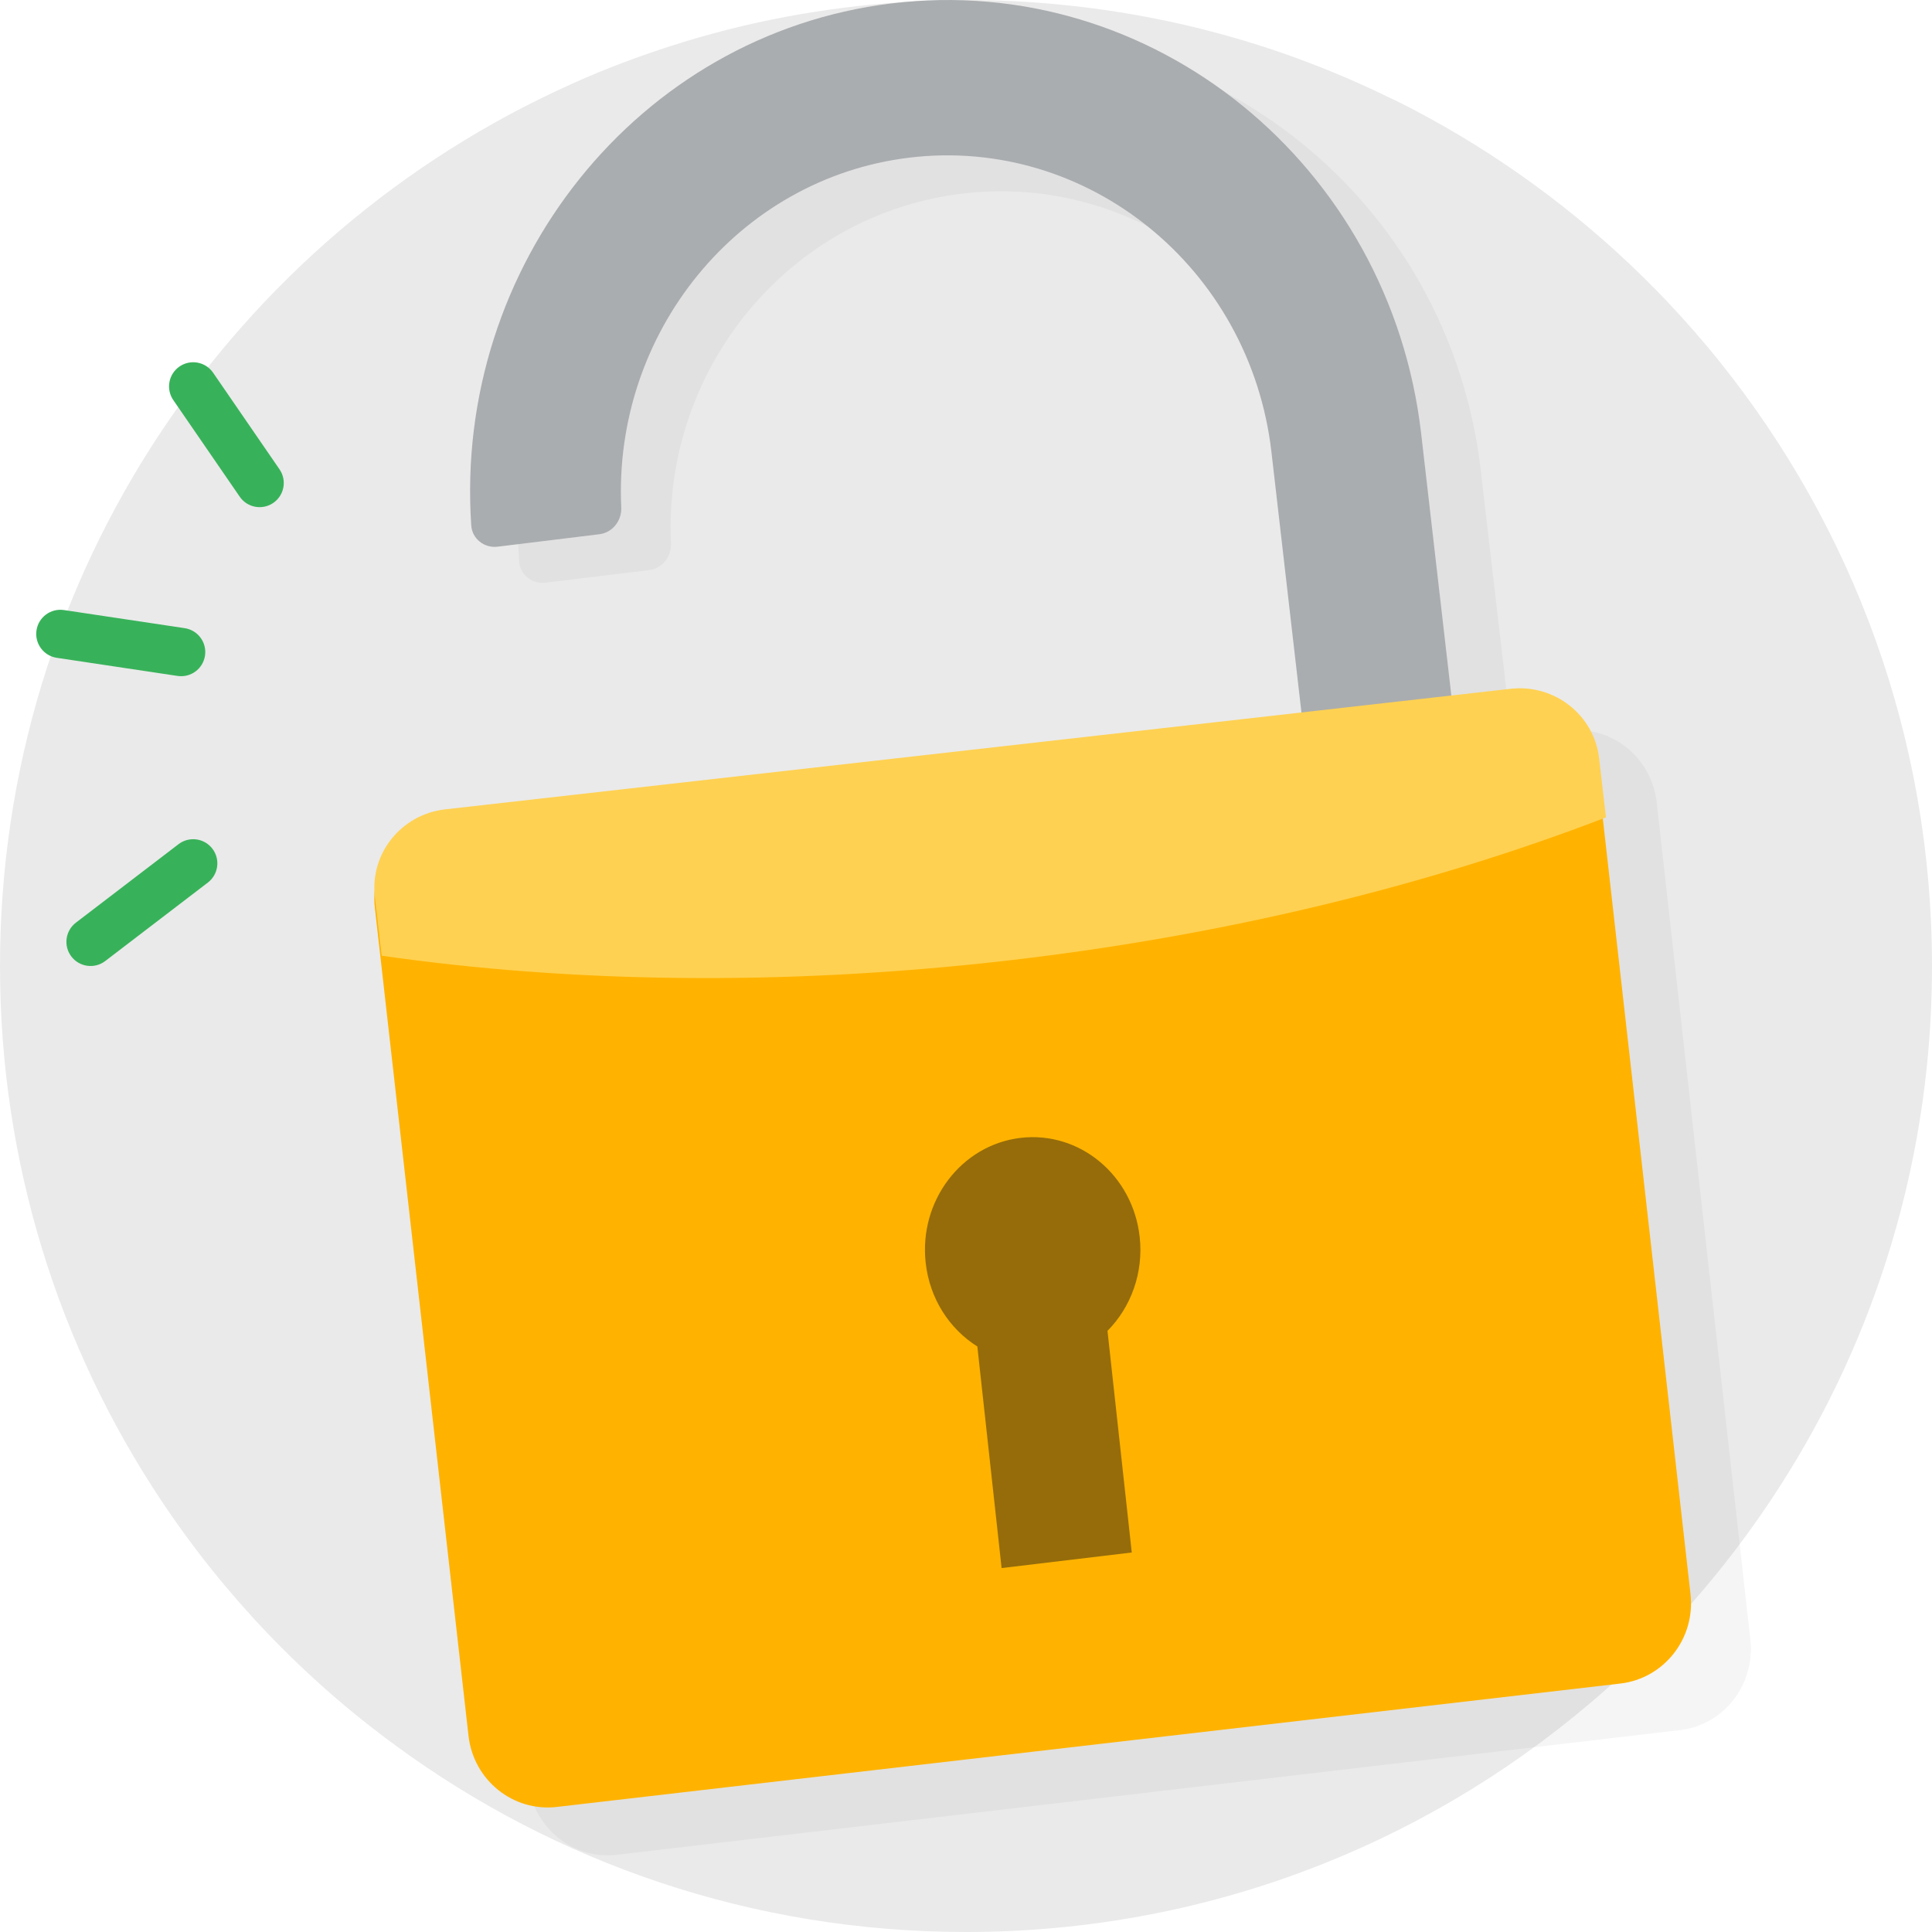
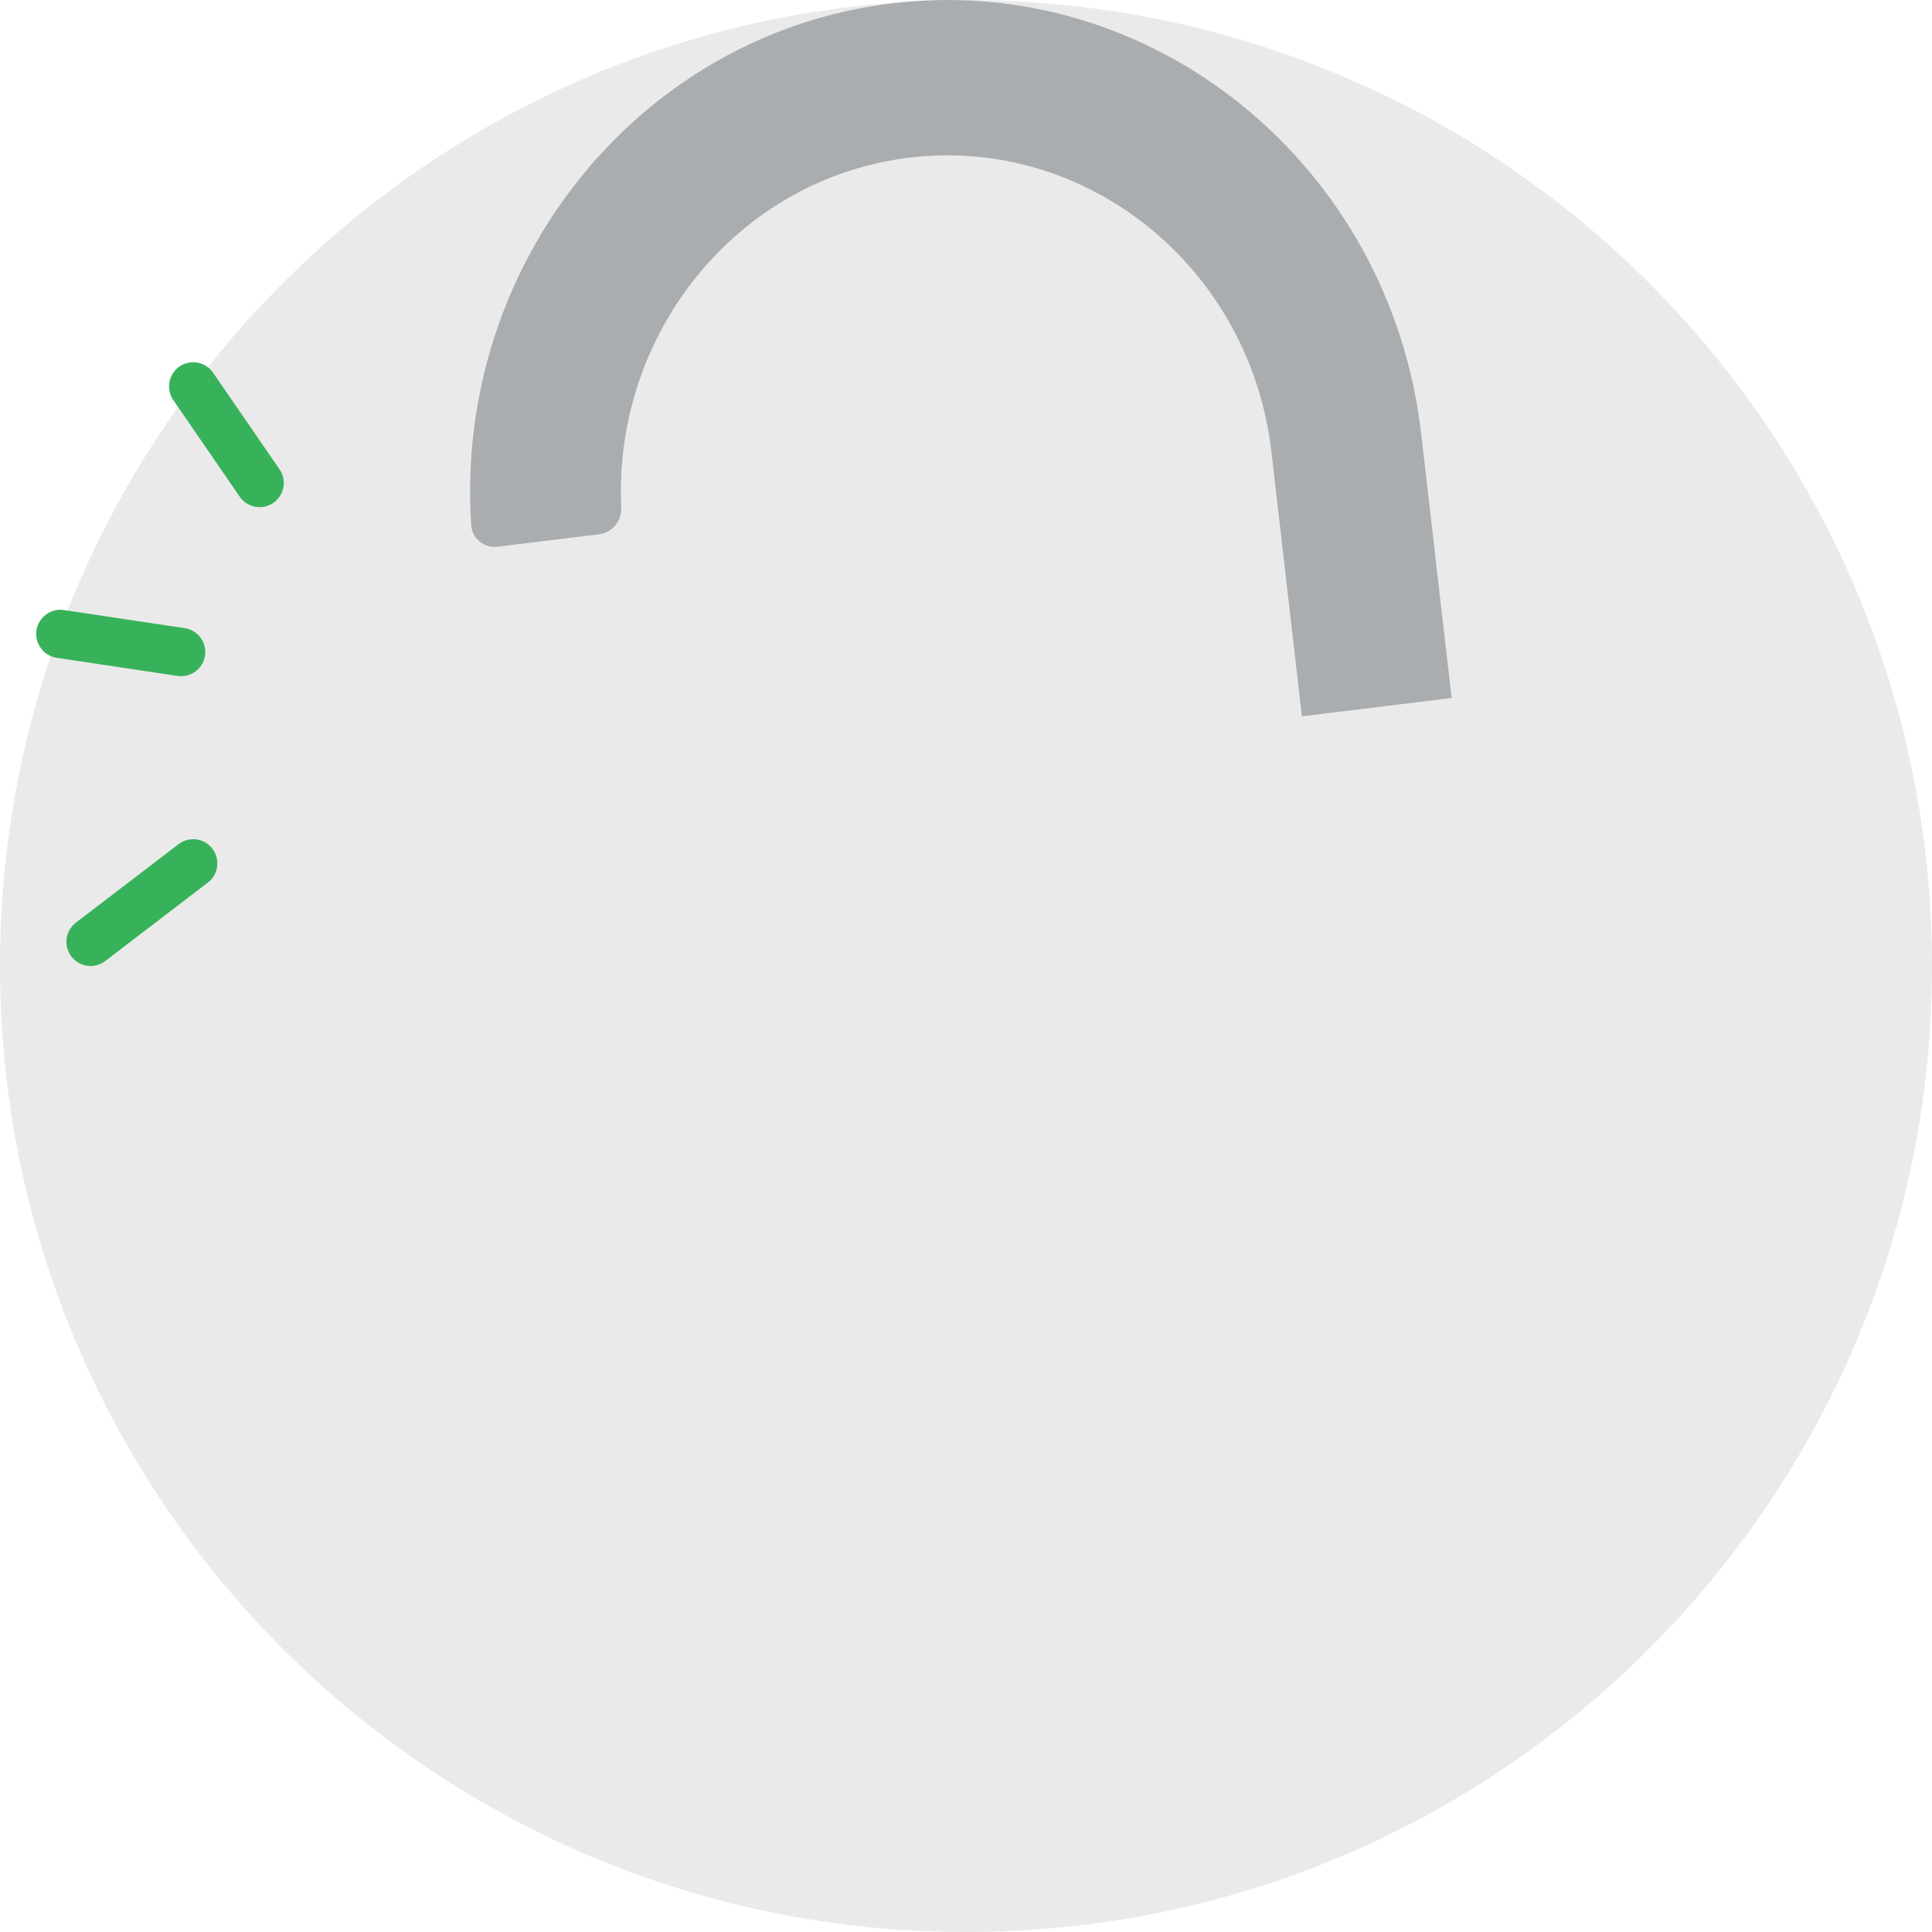
<svg xmlns="http://www.w3.org/2000/svg" width="160" height="160" viewBox="0 0 160 160" fill="none">
  <path fill-rule="evenodd" clip-rule="evenodd" d="M160 80C160 101.763 151.314 121.486 137.192 135.902C135.429 137.731 133.551 139.478 131.592 141.127C117.665 152.914 99.657 160 80 160C62.302 160 45.959 154.253 32.718 144.522C25.127 138.971 18.563 132.098 13.339 124.245C4.914 111.576 0 96.359 0 80C0 47.478 19.412 19.494 47.265 6.988C48.686 6.335 50.122 5.747 51.592 5.192C52.882 4.702 54.204 4.245 55.526 3.82C61.698 1.829 68.196 0.588 74.939 0.163C76.604 0.049 78.302 0 80 0C82.661 0 85.29 0.131 87.886 0.392C97.567 1.339 106.727 4 115.086 8.098C115.102 8.098 115.118 8.098 115.135 8.114C115.837 8.441 116.522 8.8 117.192 9.143L117.208 9.159C118.024 9.584 118.824 10.024 119.624 10.482C126.498 14.416 132.751 19.347 138.155 25.061C139.641 26.645 141.078 28.277 142.433 29.976C153.42 43.673 160 61.061 160 80Z" fill="#EAEAEA" />
-   <path opacity="0.05" fill-rule="evenodd" clip-rule="evenodd" d="M144.956 135.785L137.202 66.465C136.785 62.75 133.512 60.089 129.883 60.513L41.813 70.843C38.186 71.268 35.584 74.621 36 78.335L36.565 83.381L43.755 147.653C44.171 151.368 47.445 154.033 51.073 153.607L139.143 143.278C142.77 142.852 145.373 139.5 144.956 135.785Z" fill="#2F343C" />
-   <path opacity="0.05" fill-rule="evenodd" clip-rule="evenodd" d="M42.992 46.494C43.068 47.599 44.071 48.386 45.171 48.253L53.752 47.215C54.845 47.083 55.618 46.09 55.567 44.99C54.895 30.539 65.342 17.77 79.671 16.038C94.654 14.225 108.288 25.159 110.069 40.408L112.622 62.297L125.174 60.781L122.621 38.892C120.02 16.599 100.086 0.614 78.181 3.261C56.939 5.829 41.524 25.001 42.992 46.494Z" fill="#2F343C" />
-   <path fill-rule="evenodd" clip-rule="evenodd" d="M132.245 63.429L140 132.011C140.416 135.687 137.815 139.003 134.187 139.425L46.117 149.643C42.49 150.065 39.216 147.429 38.8 143.755L31.043 75.172C30.629 71.498 33.23 68.182 36.856 67.76L124.927 57.54C128.555 57.12 131.829 59.753 132.245 63.429Z" fill="#FFB300" />
  <path fill-rule="evenodd" clip-rule="evenodd" d="M49.638 44.243C50.729 44.109 51.5 43.118 51.45 42.021C50.783 27.568 61.105 14.795 75.263 13.062C90.066 11.251 103.536 22.184 105.295 37.434L107.817 59.323L120.218 57.805L117.696 35.916C115.124 13.624 95.432 -2.36 73.791 0.287C52.807 2.854 37.579 22.022 39.026 43.513C39.1 44.621 40.106 45.41 41.208 45.275L49.638 44.243Z" fill="#AAADAF" />
-   <path fill-rule="evenodd" clip-rule="evenodd" d="M132.432 62.796L133 67.693C118.306 73.349 101.322 77.523 83.031 79.595C64.74 81.663 47.22 81.393 31.609 79.146L31.044 74.268C30.628 70.679 33.234 67.439 36.867 67.027L125.1 57.043C128.735 56.633 132.015 59.205 132.432 62.796Z" fill="#FFD152" />
-   <path fill-rule="evenodd" clip-rule="evenodd" d="M91.718 110.217L93.728 128.571L82.948 129.861L80.939 111.509C78.641 110.068 76.987 107.565 76.659 104.566C76.098 99.447 79.612 94.823 84.507 94.235C89.402 93.649 93.824 97.324 94.385 102.443C94.713 105.441 93.644 108.27 91.718 110.217Z" fill="#966C0A" />
  <path fill-rule="evenodd" clip-rule="evenodd" d="M14.867 30.352C15.777 29.726 17.023 29.957 17.648 30.867L23.148 38.867C23.774 39.777 23.544 41.023 22.633 41.648C21.723 42.274 20.478 42.044 19.852 41.133L14.352 33.133C13.726 32.223 13.957 30.978 14.867 30.352Z" fill="#38B25A" />
  <path fill-rule="evenodd" clip-rule="evenodd" d="M3.022 52.204C3.186 51.111 4.205 50.358 5.297 50.522L15.297 52.022C16.389 52.186 17.142 53.205 16.978 54.297C16.814 55.389 15.796 56.142 14.704 55.978L4.704 54.478C3.611 54.314 2.859 53.296 3.022 52.204Z" fill="#38B25A" />
  <path fill-rule="evenodd" clip-rule="evenodd" d="M17.589 70.285C18.26 71.163 18.092 72.418 17.215 73.089L8.715 79.589C7.838 80.26 6.582 80.092 5.911 79.215C5.24 78.338 5.408 77.082 6.285 76.411L14.785 69.911C15.663 69.24 16.918 69.408 17.589 70.285Z" fill="#38B25A" />
</svg>